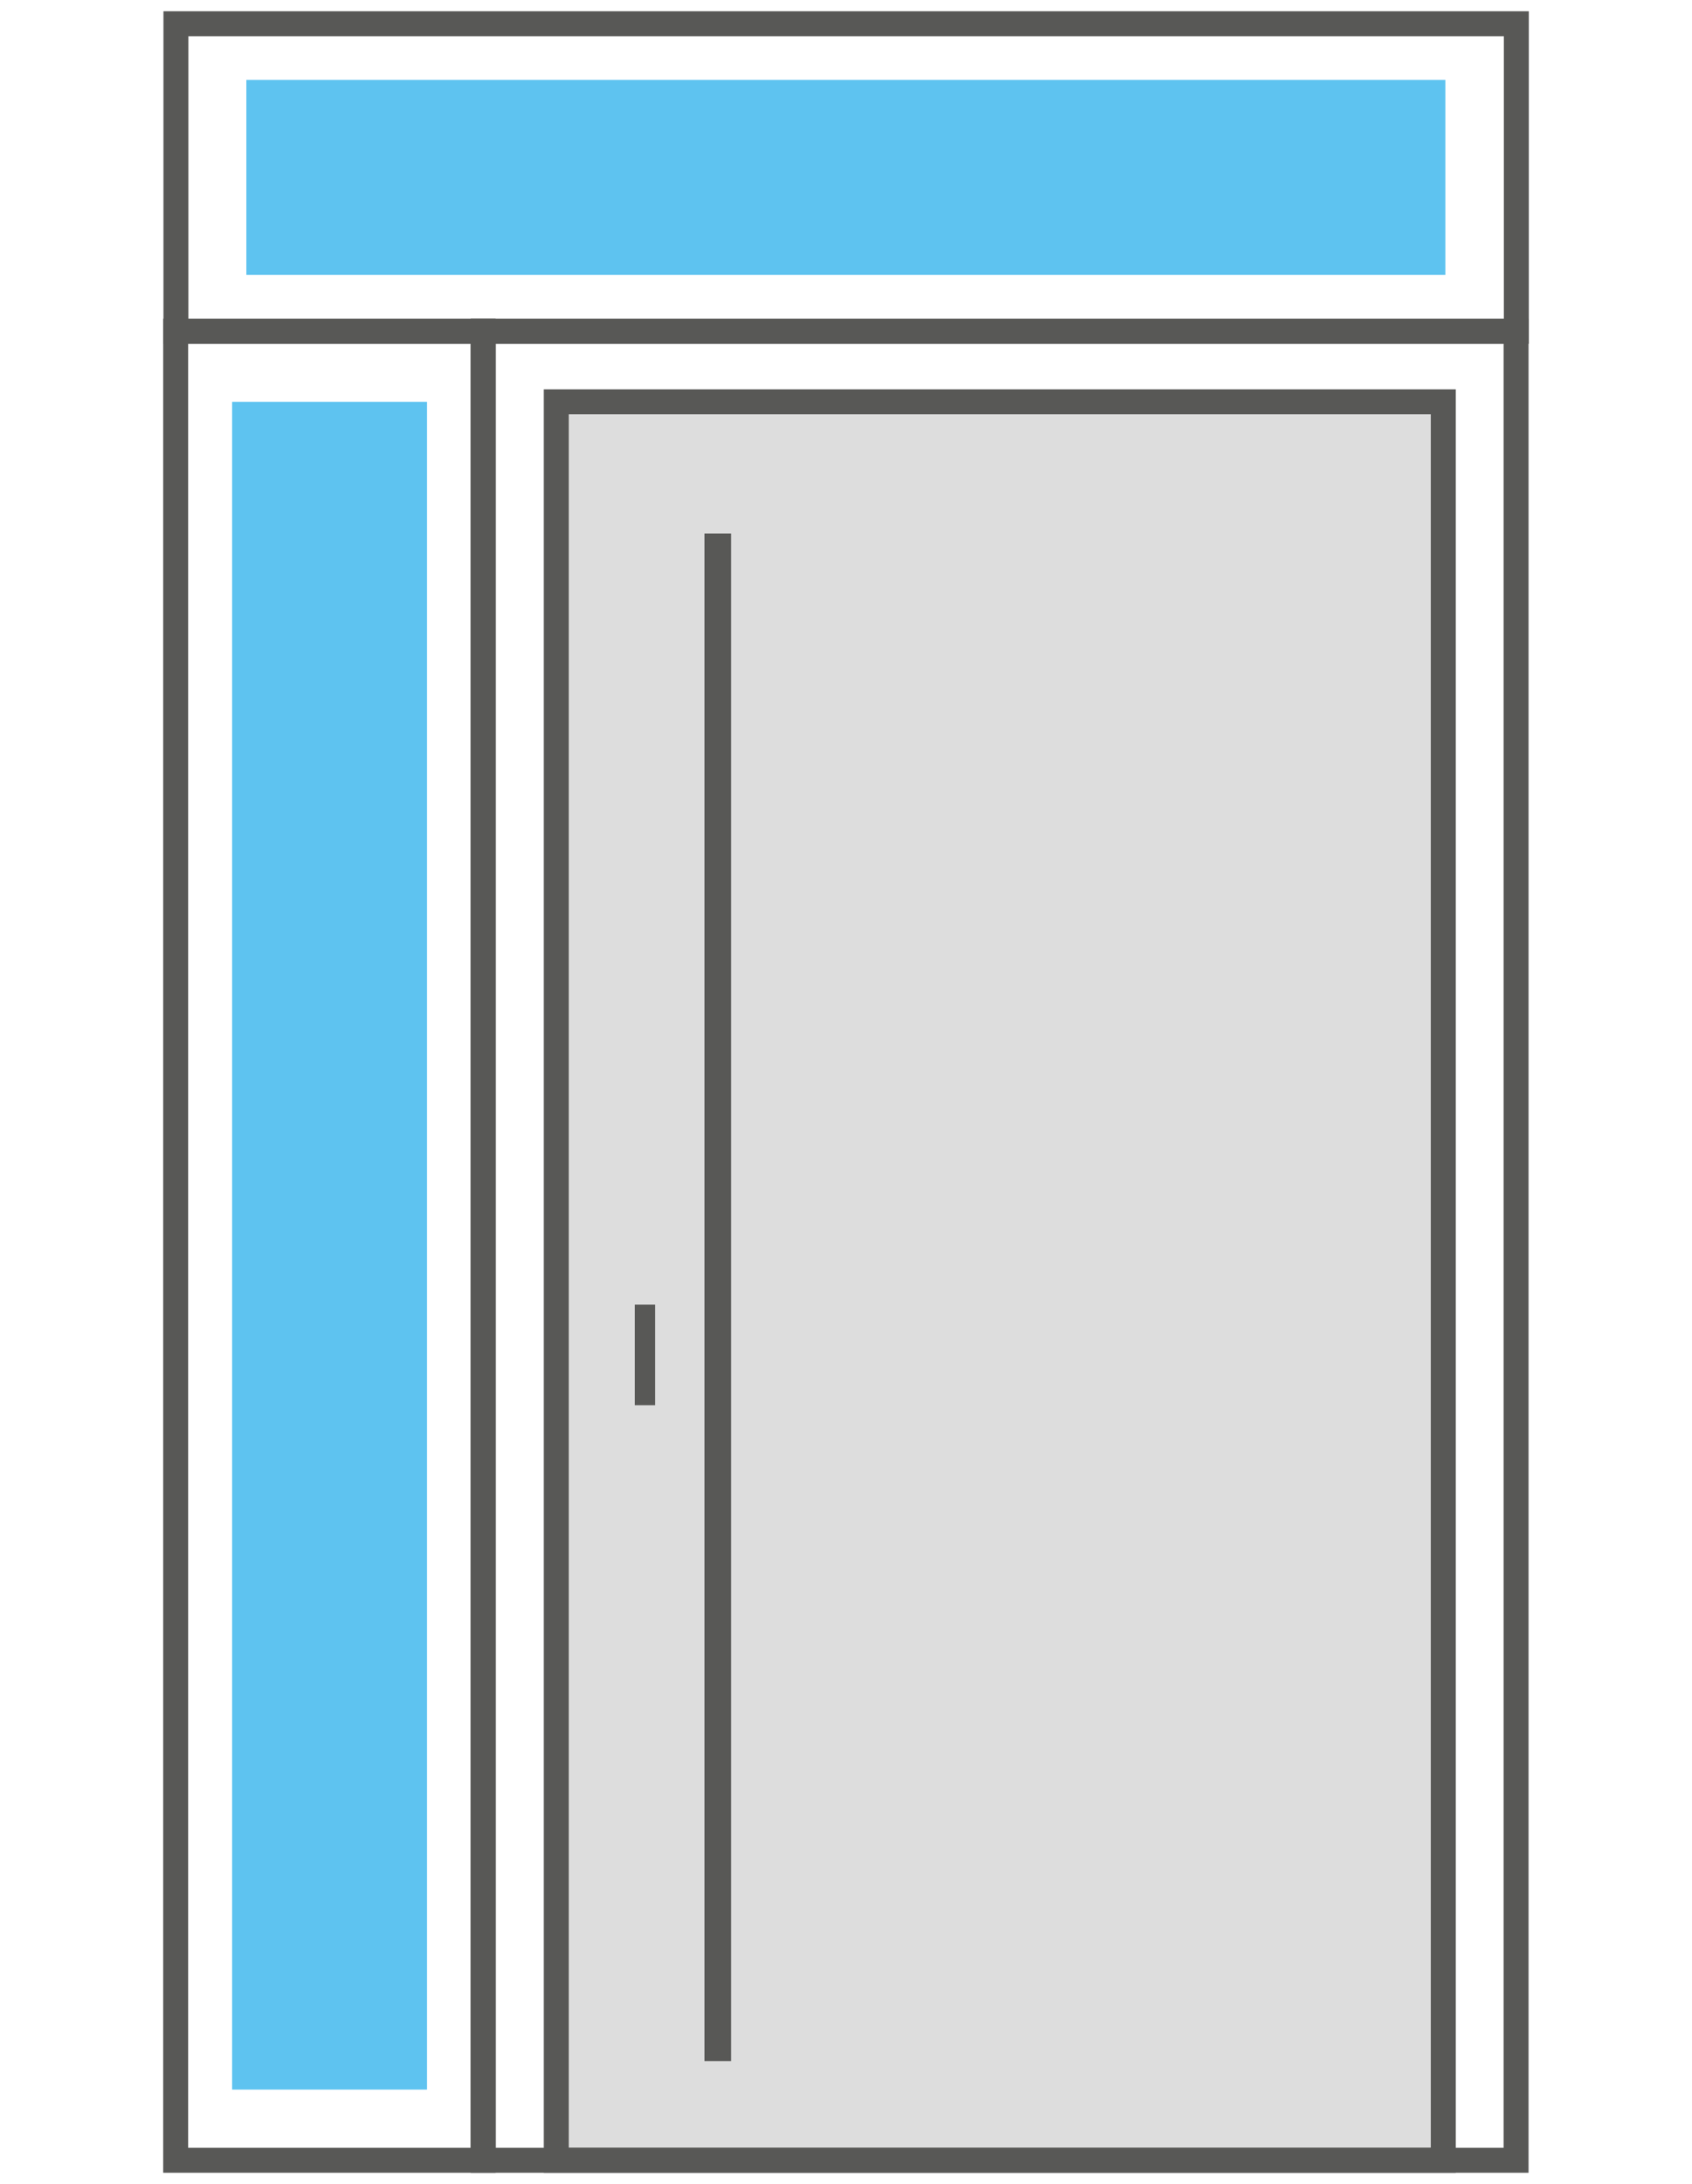
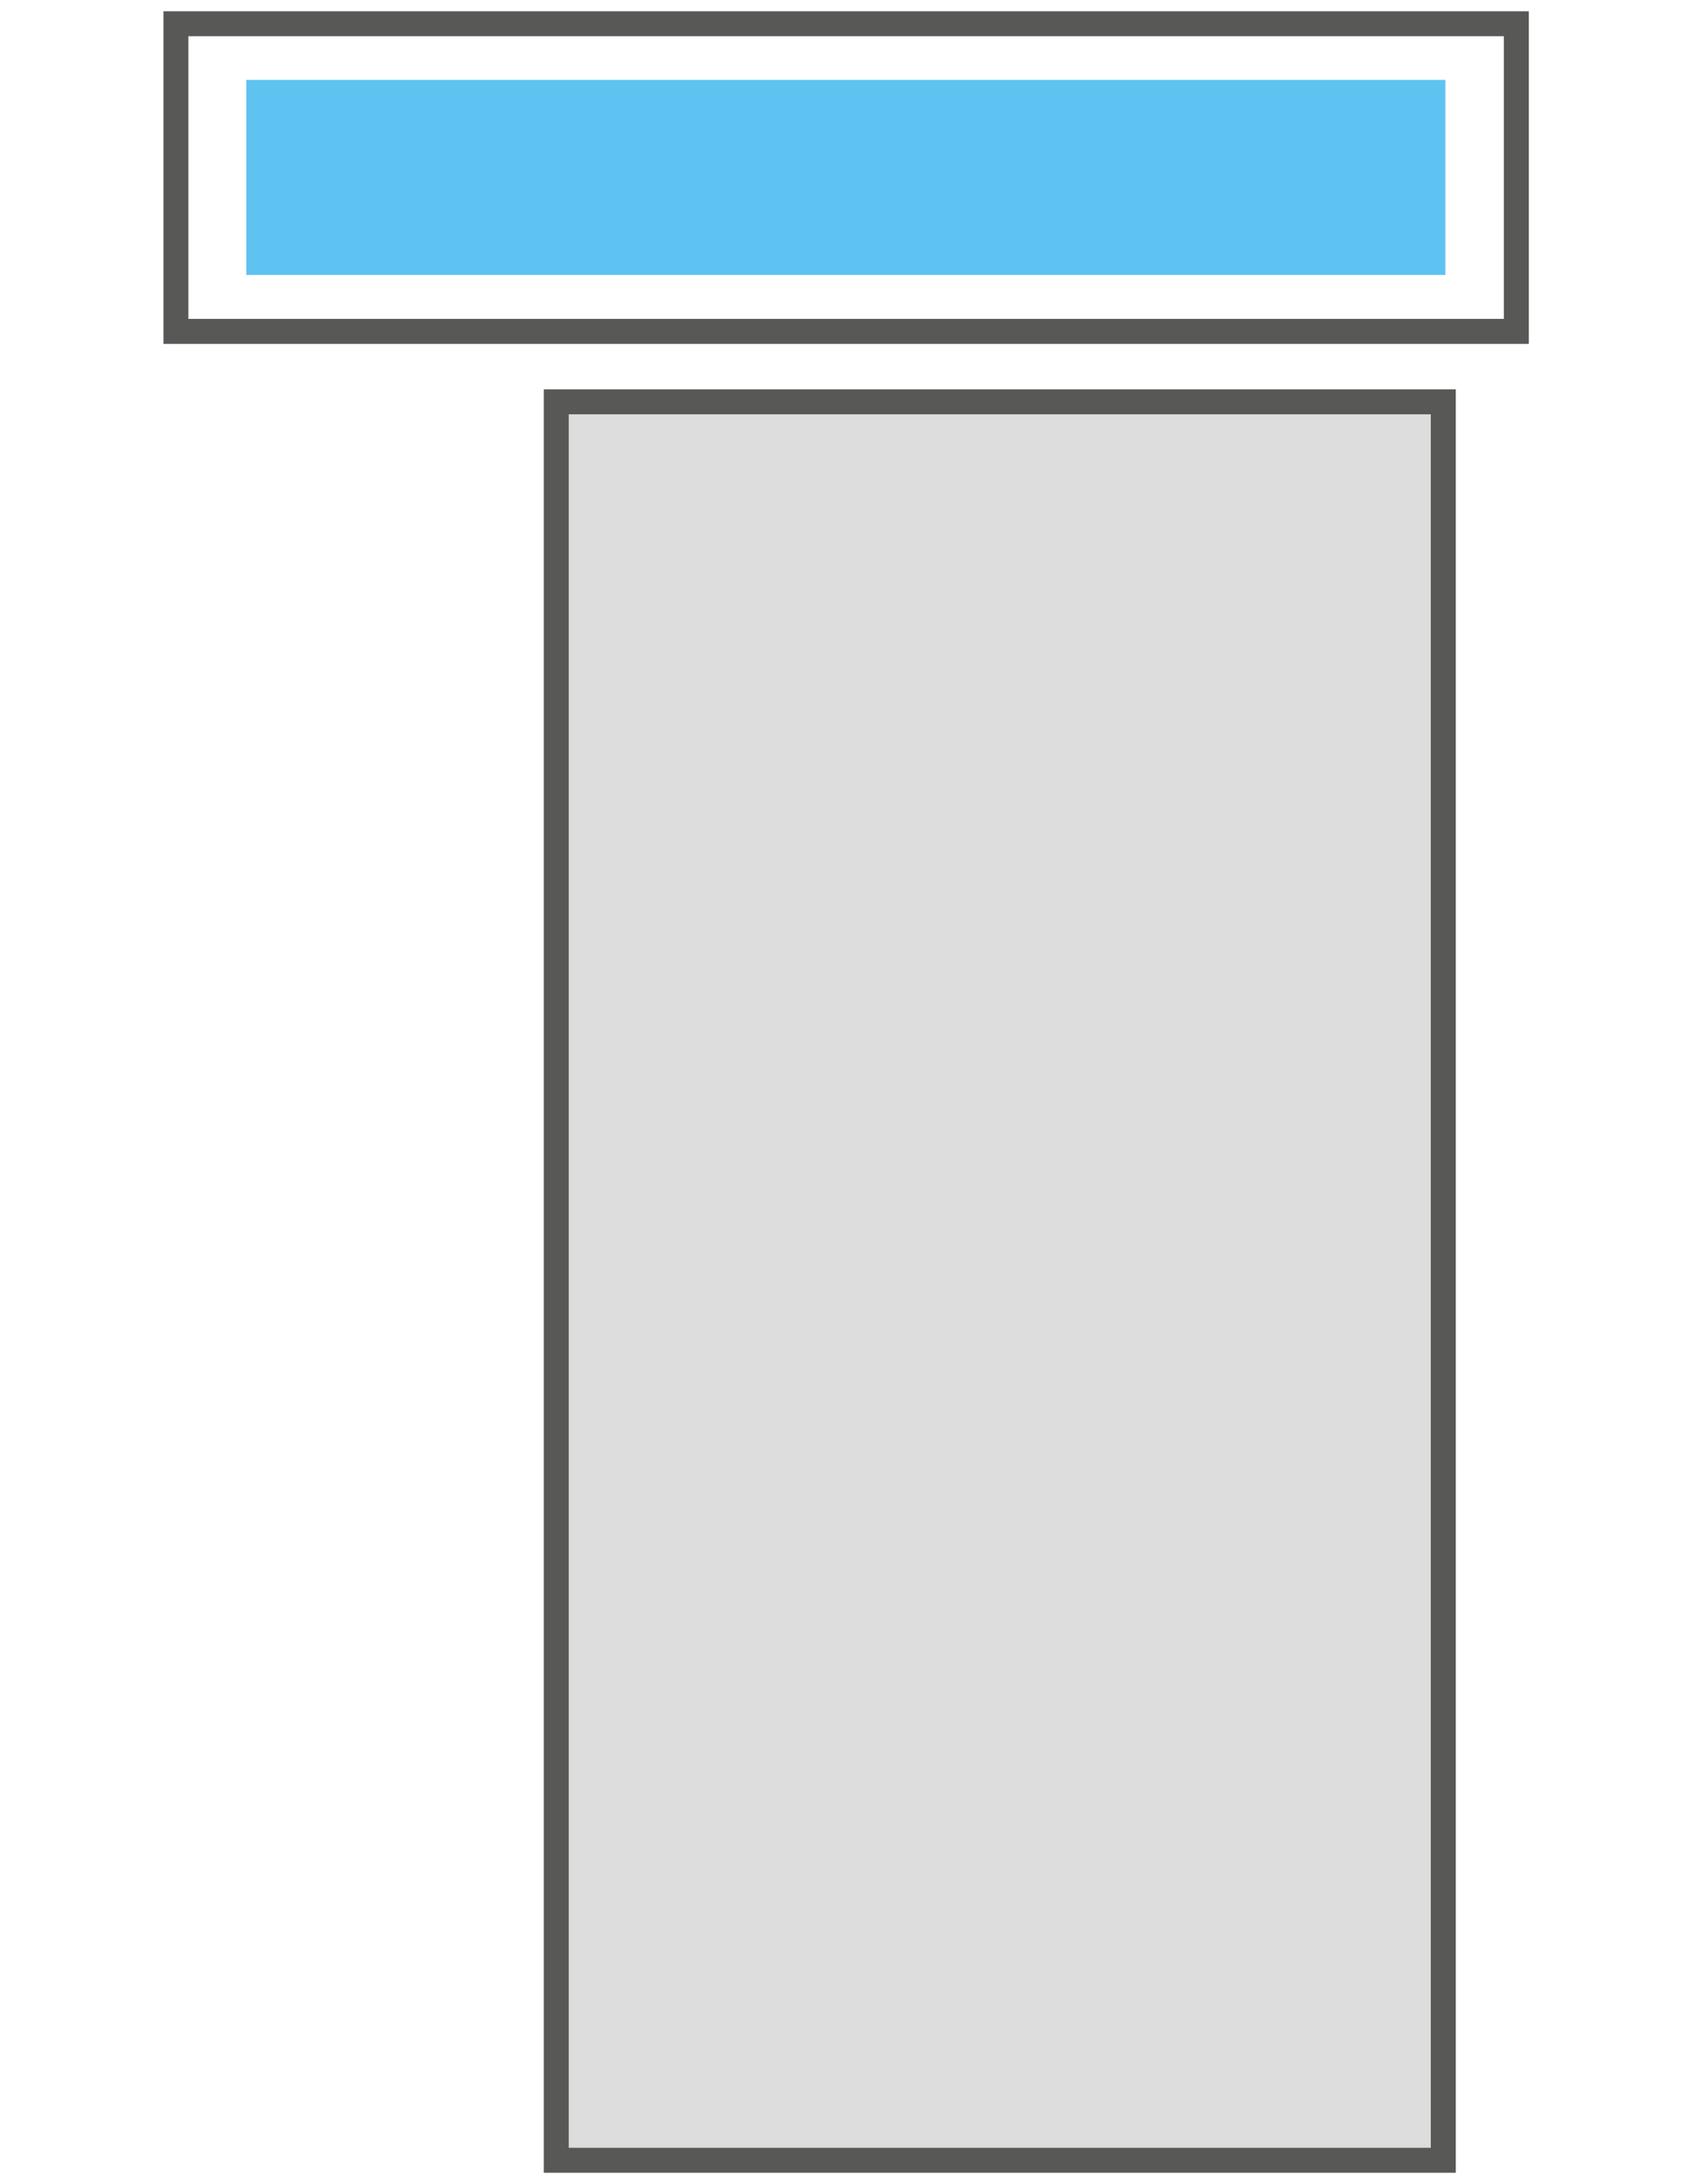
<svg xmlns="http://www.w3.org/2000/svg" id="_333" data-name="333" width="64.15" height="82.78" viewBox="0 0 64.15 82.78">
  <g id="b">
    <rect x="21.09" y="15.23" width="33.63" height="66.65" style="fill:#ddd" />
    <rect x="21.09" y="15.23" width="33.63" height="66.65" style="fill:none;stroke:#585856;stroke-miterlimit:10;stroke-width:0.946px" />
-     <rect x="24.07" y="49.45" width="0.77" height="3.81" style="fill:#585856" />
-     <rect x="26.71" y="20.22" width="1.01" height="57.9" style="fill:#585856" />
-     <rect x="18.32" y="12.55" width="39.16" height="69.33" style="fill:none;stroke:#585856;stroke-miterlimit:10;stroke-width:0.946px" />
-     <rect x="6.66" y="12.55" width="11.66" height="69.33" style="fill:none;stroke:#585856;stroke-miterlimit:10;stroke-width:0.946px" />
-     <rect x="8.8" y="15.23" width="7.39" height="63.97" style="fill:#5ec3f0" />
    <rect x="6.67" y="0.9" width="50.82" height="11.66" style="fill:none;stroke:#585856;stroke-miterlimit:10;stroke-width:0.946px" />
    <rect x="9.34" y="3.03" width="45.46" height="7.39" style="fill:#5ec3f0" />
  </g>
</svg>